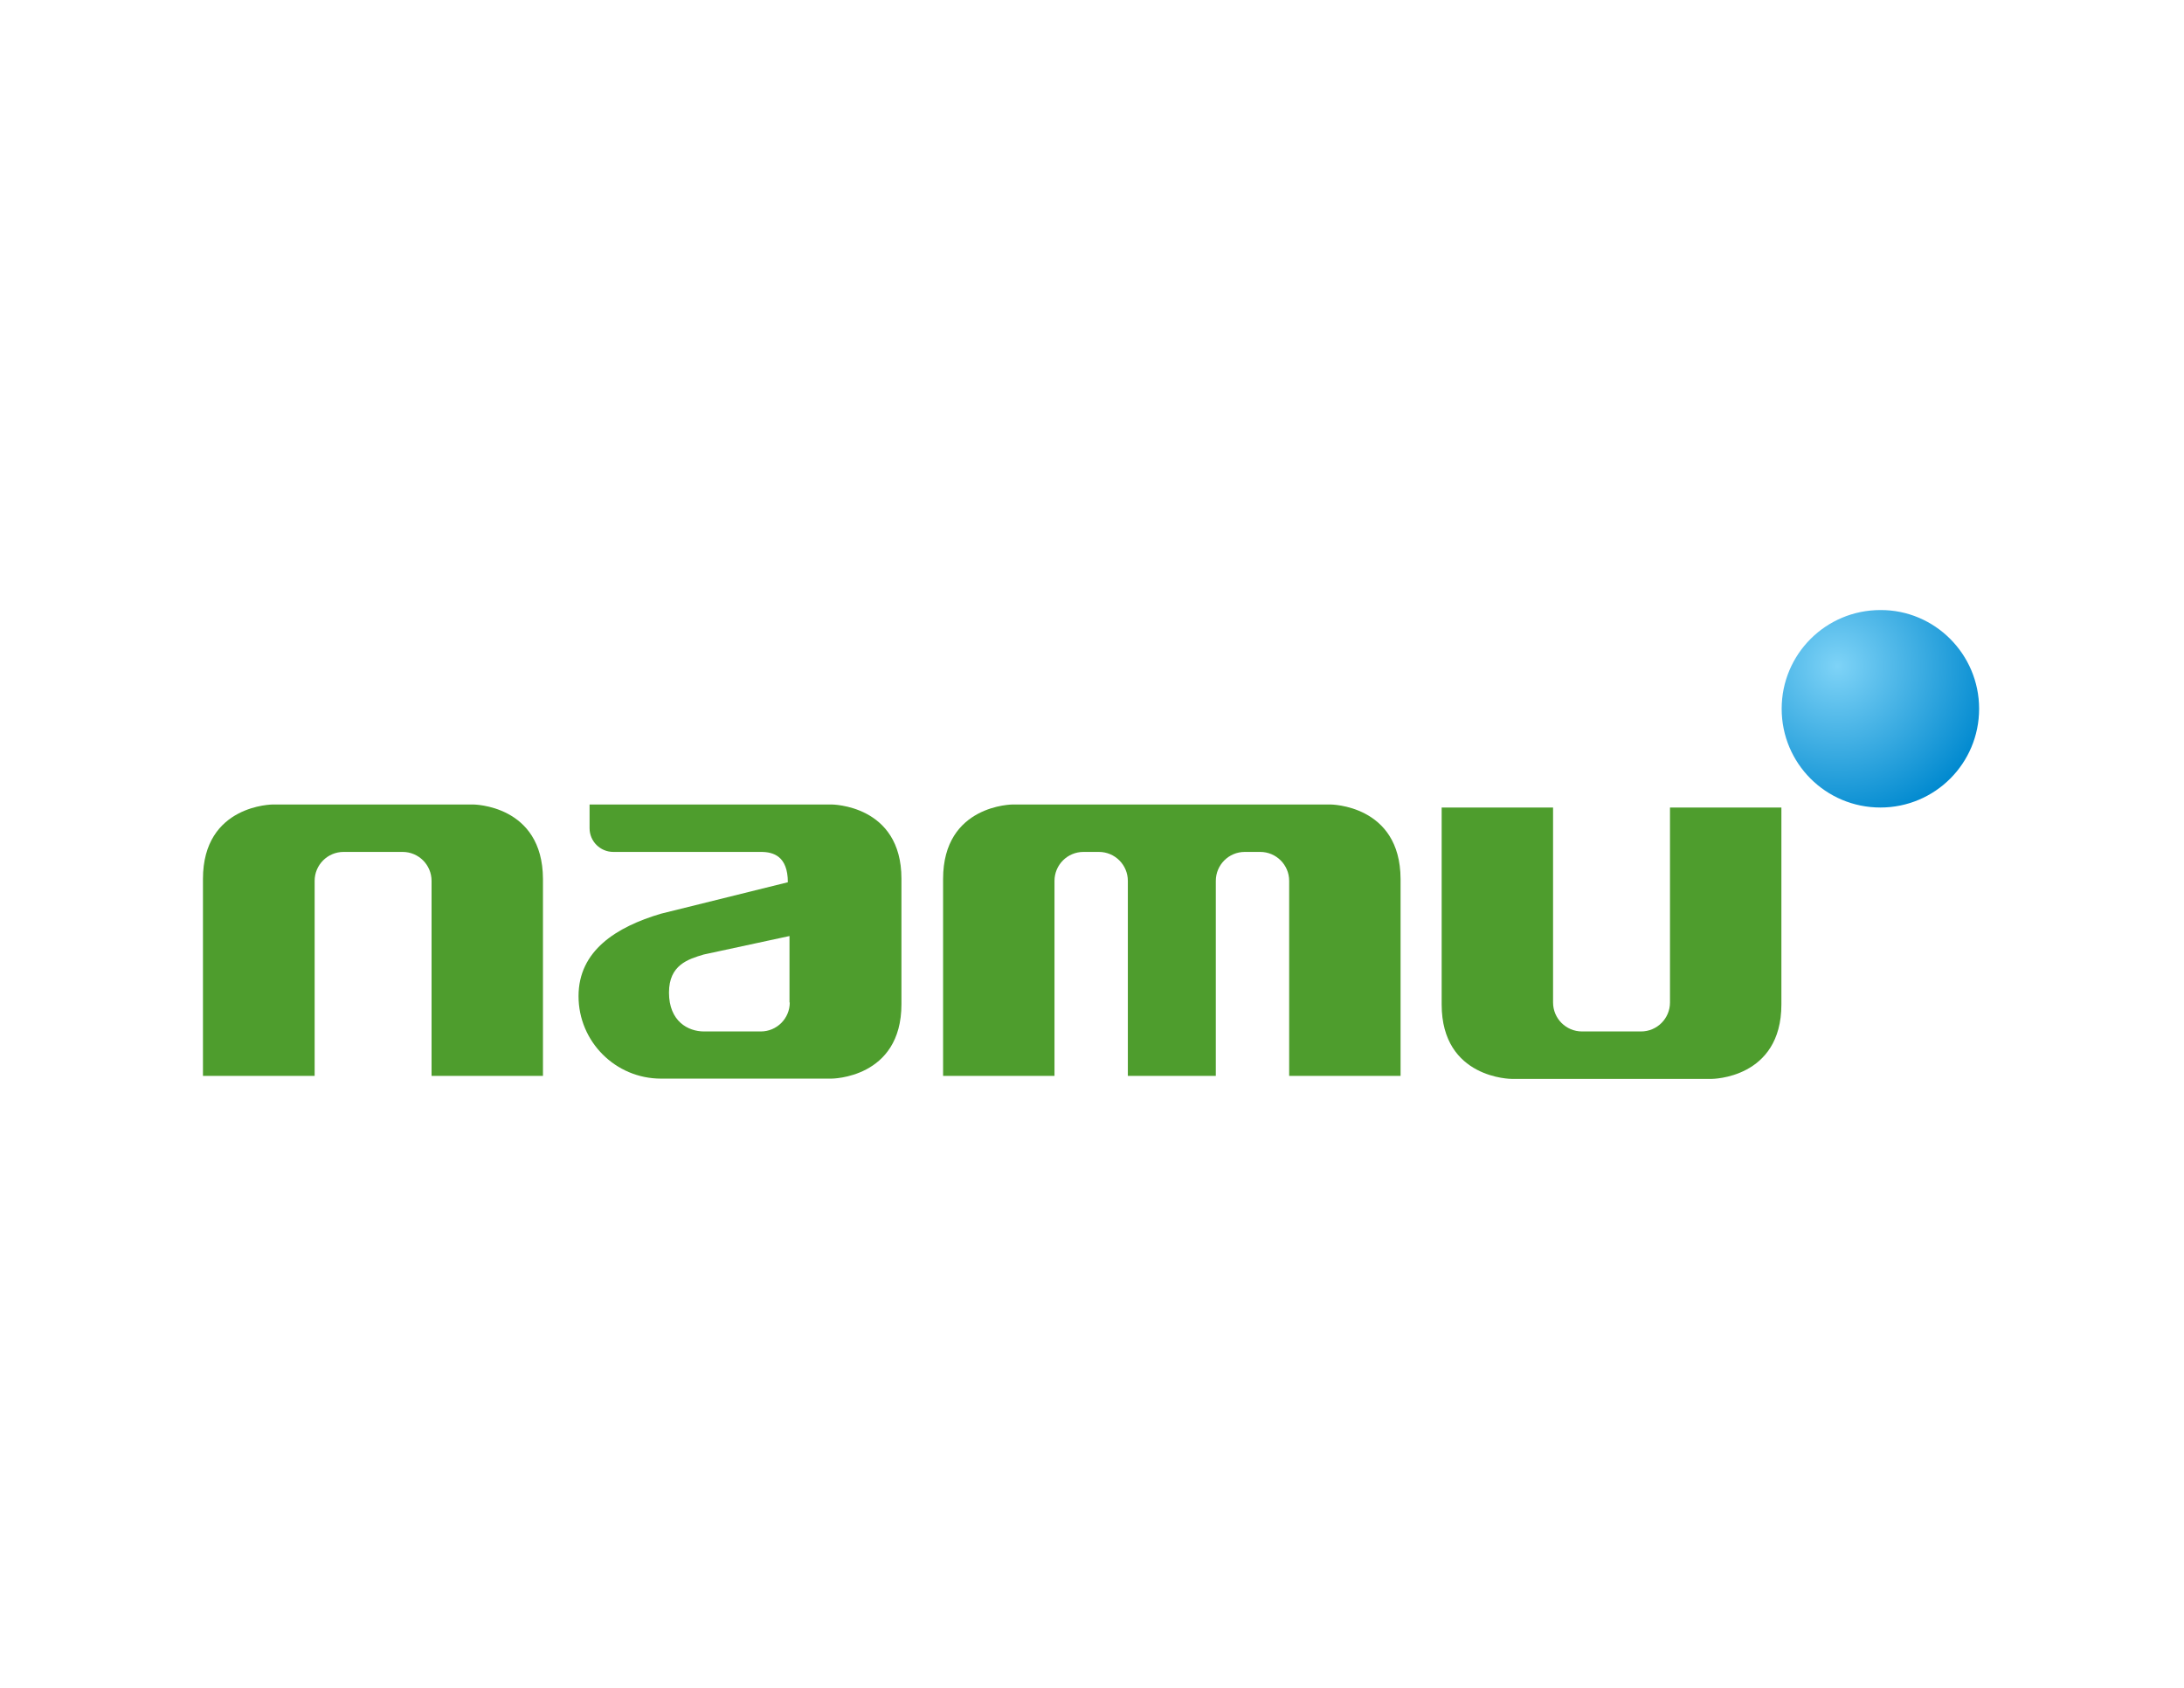
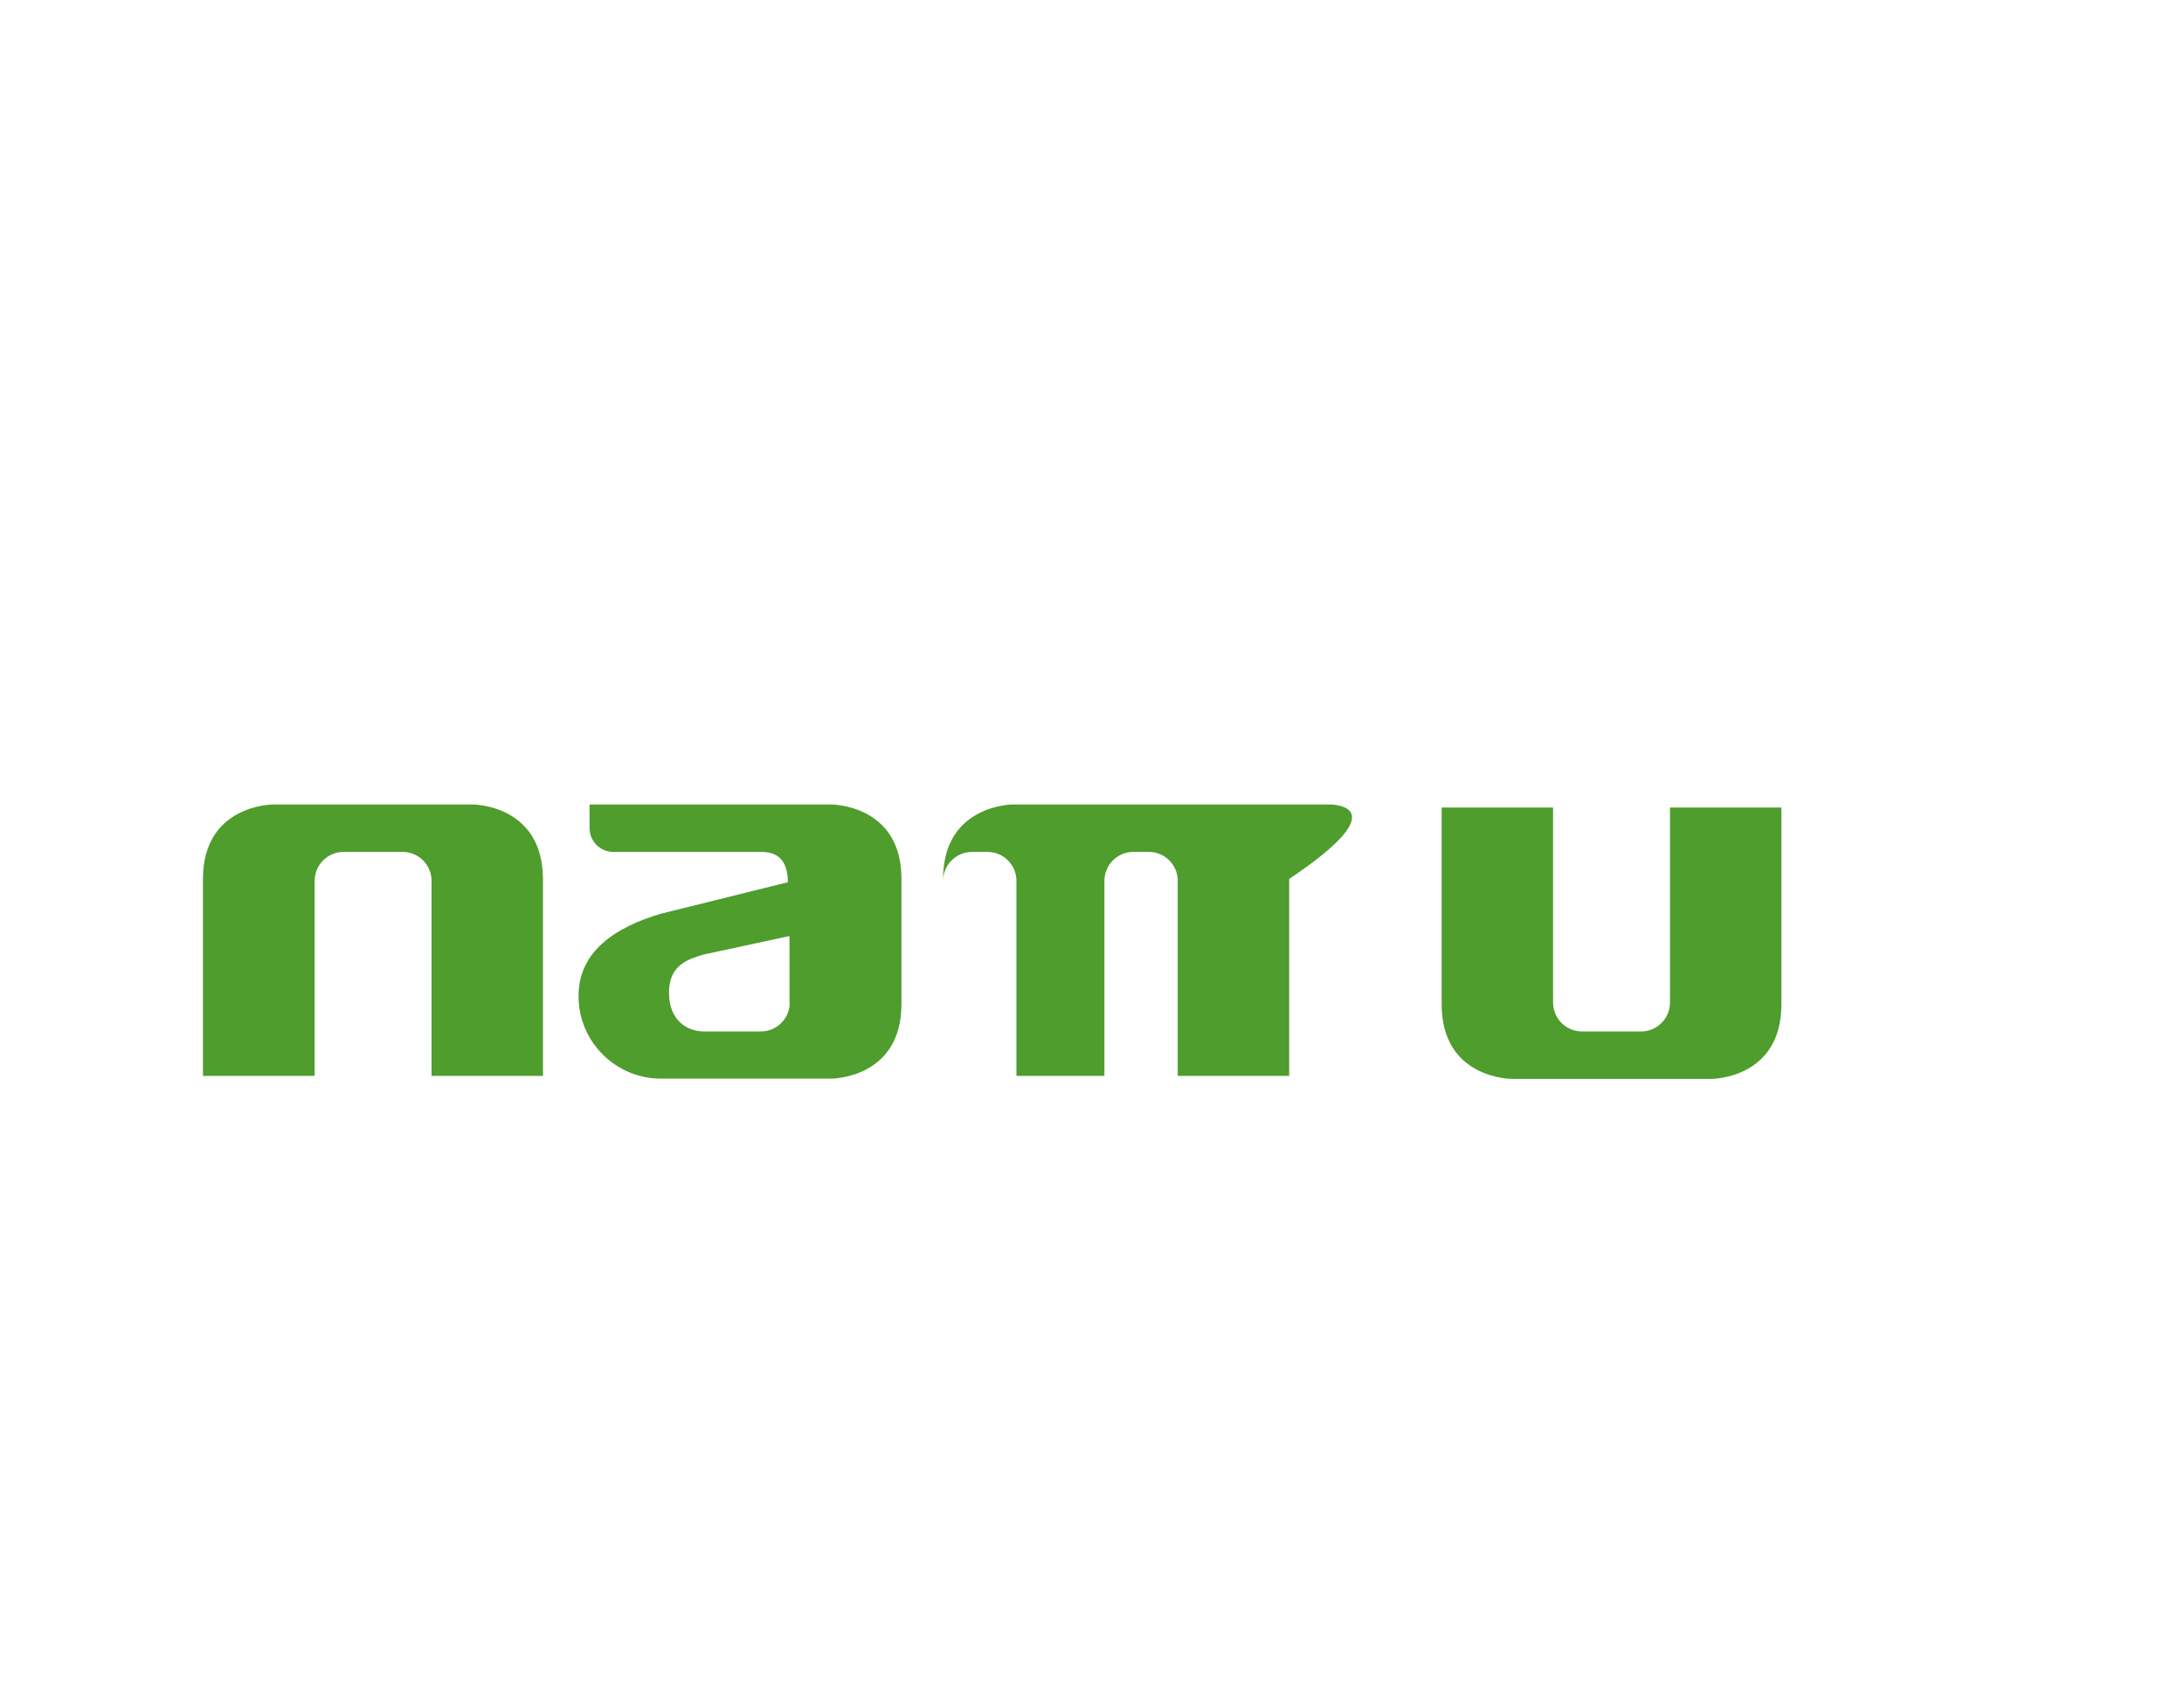
<svg xmlns="http://www.w3.org/2000/svg" version="1.1" id="Layer_1" x="0px" y="0px" viewBox="0 0 792 612" style="enable-background:new 0 0 792 612;" xml:space="preserve">
  <style type="text/css">
	.st0{fill:#4E9D2D;}
	.st1{fill:none;}
	.st2{fill:url(#SVGID_1_);}
</style>
  <g>
    <path class="st0" d="M171.5,291.7H99c0,0-25.4,0-25.4,27v71.4h40.5v-70.7c0-5.8,4.7-10.5,10.5-10.5h21.4c5.8,0,10.5,4.7,10.5,10.5   v70.7h40.4v-71.4C196.8,291.7,171.5,291.7,171.5,291.7z" />
-     <path class="st0" d="M482.4,291.7H367.3c0,0-25.3,0-25.3,27v71.4h40.4v-70.7c0-5.8,4.7-10.5,10.5-10.5h5.6   c5.8,0,10.5,4.7,10.5,10.5v70.7h31.9v-70.7c0-5.8,4.7-10.5,10.5-10.5h5.6c5.8,0,10.5,4.7,10.5,10.5v70.7h40.4v-71.4   C507.8,291.7,482.4,291.7,482.4,291.7z" />
+     <path class="st0" d="M482.4,291.7H367.3c0,0-25.3,0-25.3,27v71.4v-70.7c0-5.8,4.7-10.5,10.5-10.5h5.6   c5.8,0,10.5,4.7,10.5,10.5v70.7h31.9v-70.7c0-5.8,4.7-10.5,10.5-10.5h5.6c5.8,0,10.5,4.7,10.5,10.5v70.7h40.4v-71.4   C507.8,291.7,482.4,291.7,482.4,291.7z" />
    <path class="st1" d="M242.7,359.8c0,10.4,6.9,14.1,12.7,14.1H276c5.8,0,10.5-4.7,10.5-10.5v-24.2l-31.1,6.7   C249.6,347.7,242.7,349.8,242.7,359.8z" />
    <path class="st0" d="M548.2,391.2h72.5c0,0,25.3,0,25.3-27v-71.4h-40.4v70.7c0,5.8-4.7,10.5-10.5,10.5h-21.4   c-5.8,0-10.5-4.7-10.5-10.5v-70.7h-40.4v71.4C522.8,391.2,548.2,391.2,548.2,391.2z" />
    <radialGradient id="SVGID_1_" cx="666.33" cy="241.502" r="57.909" gradientUnits="userSpaceOnUse">
      <stop offset="0" style="stop-color:#7ED3F7" />
      <stop offset="1" style="stop-color:#0089CF" />
    </radialGradient>
-     <path class="st2" d="M717.7,257c0,19.8-16,35.8-35.8,35.8c-19.8,0-35.8-16-35.8-35.8c0-19.8,16-35.8,35.8-35.8   C701.6,221.1,717.7,237.2,717.7,257z" />
    <path class="st0" d="M301.5,291.7h-79.1h-8.6v8.6c0,4.8,3.9,8.6,8.6,8.6c0,0,0,0,0,0h0H276c4.4,0,9.7,1.5,9.7,11l-46,11.4   c-16.2,4.8-29.9,13.4-29.9,29.9c0,16.5,13.4,29.9,29.9,29.9h61.8c0,0,25.4,0,25.4-27v-45.5C326.9,291.7,301.5,291.7,301.5,291.7z    M286.4,363.5c0,5.8-4.7,10.5-10.5,10.5h-20.6c-5.8,0-12.7-3.7-12.7-14.1c0-10,6.9-12.1,12.6-13.8l31.1-6.7V363.5z" />
  </g>
</svg>